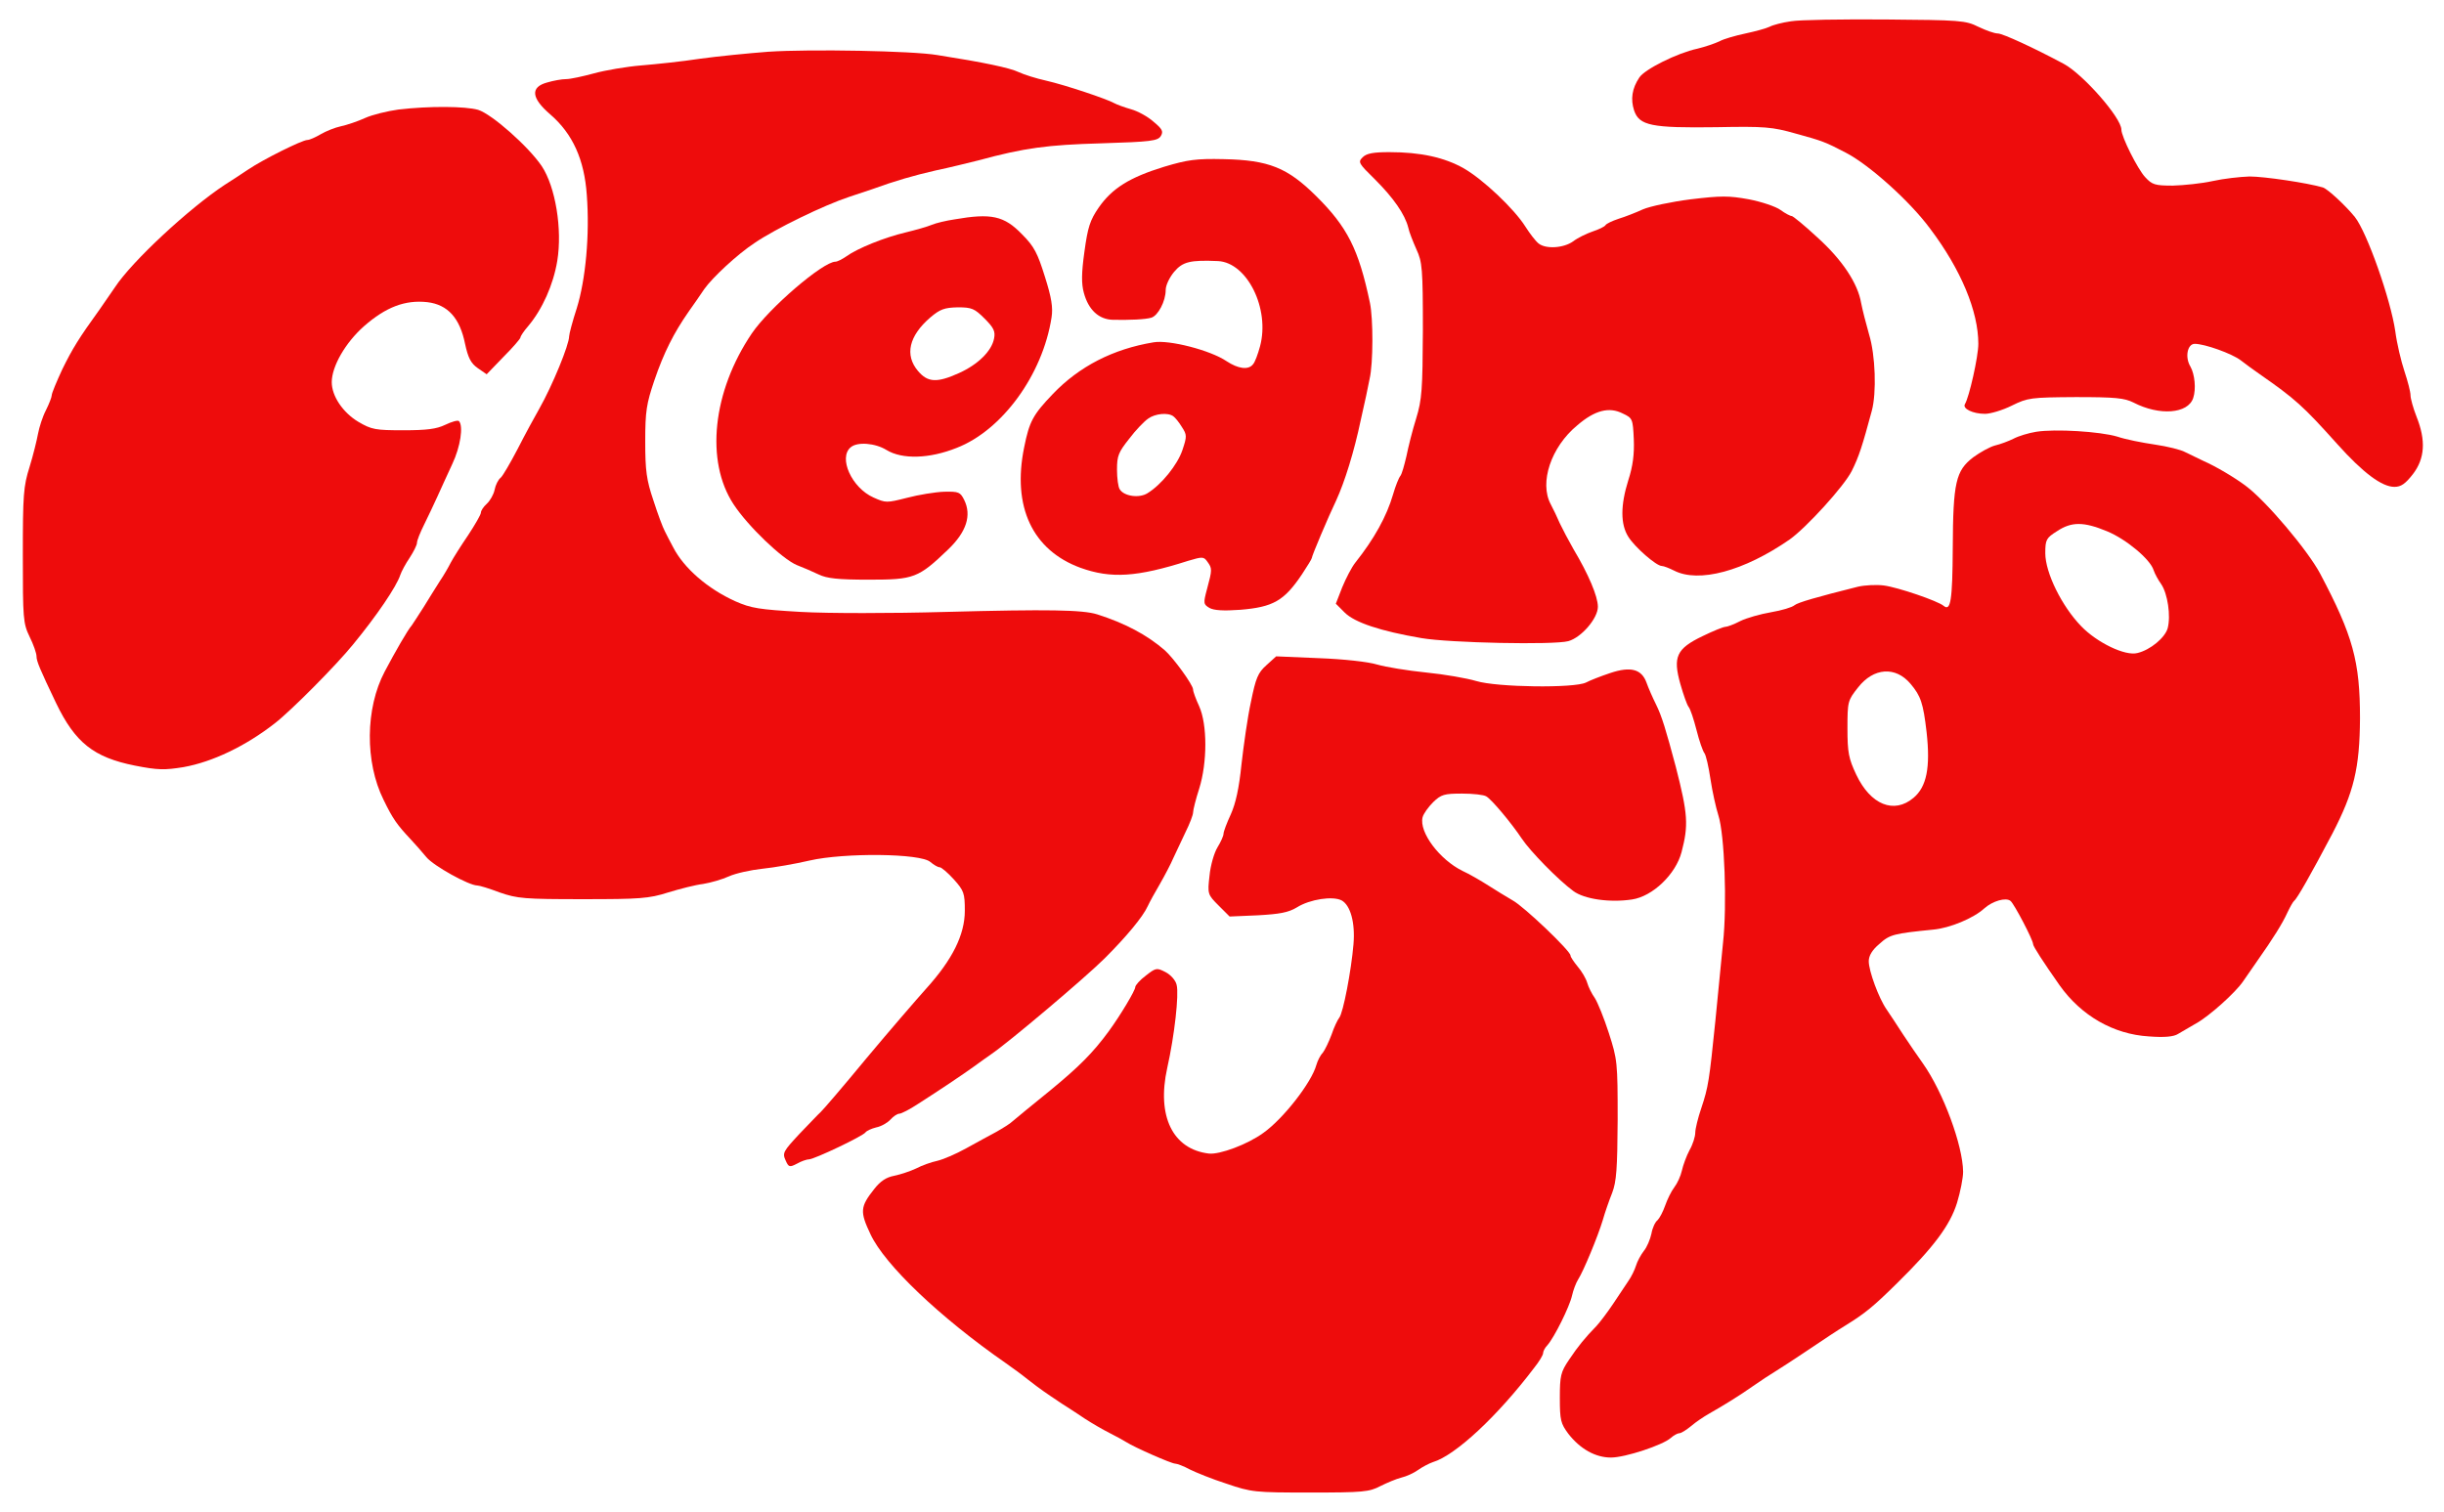
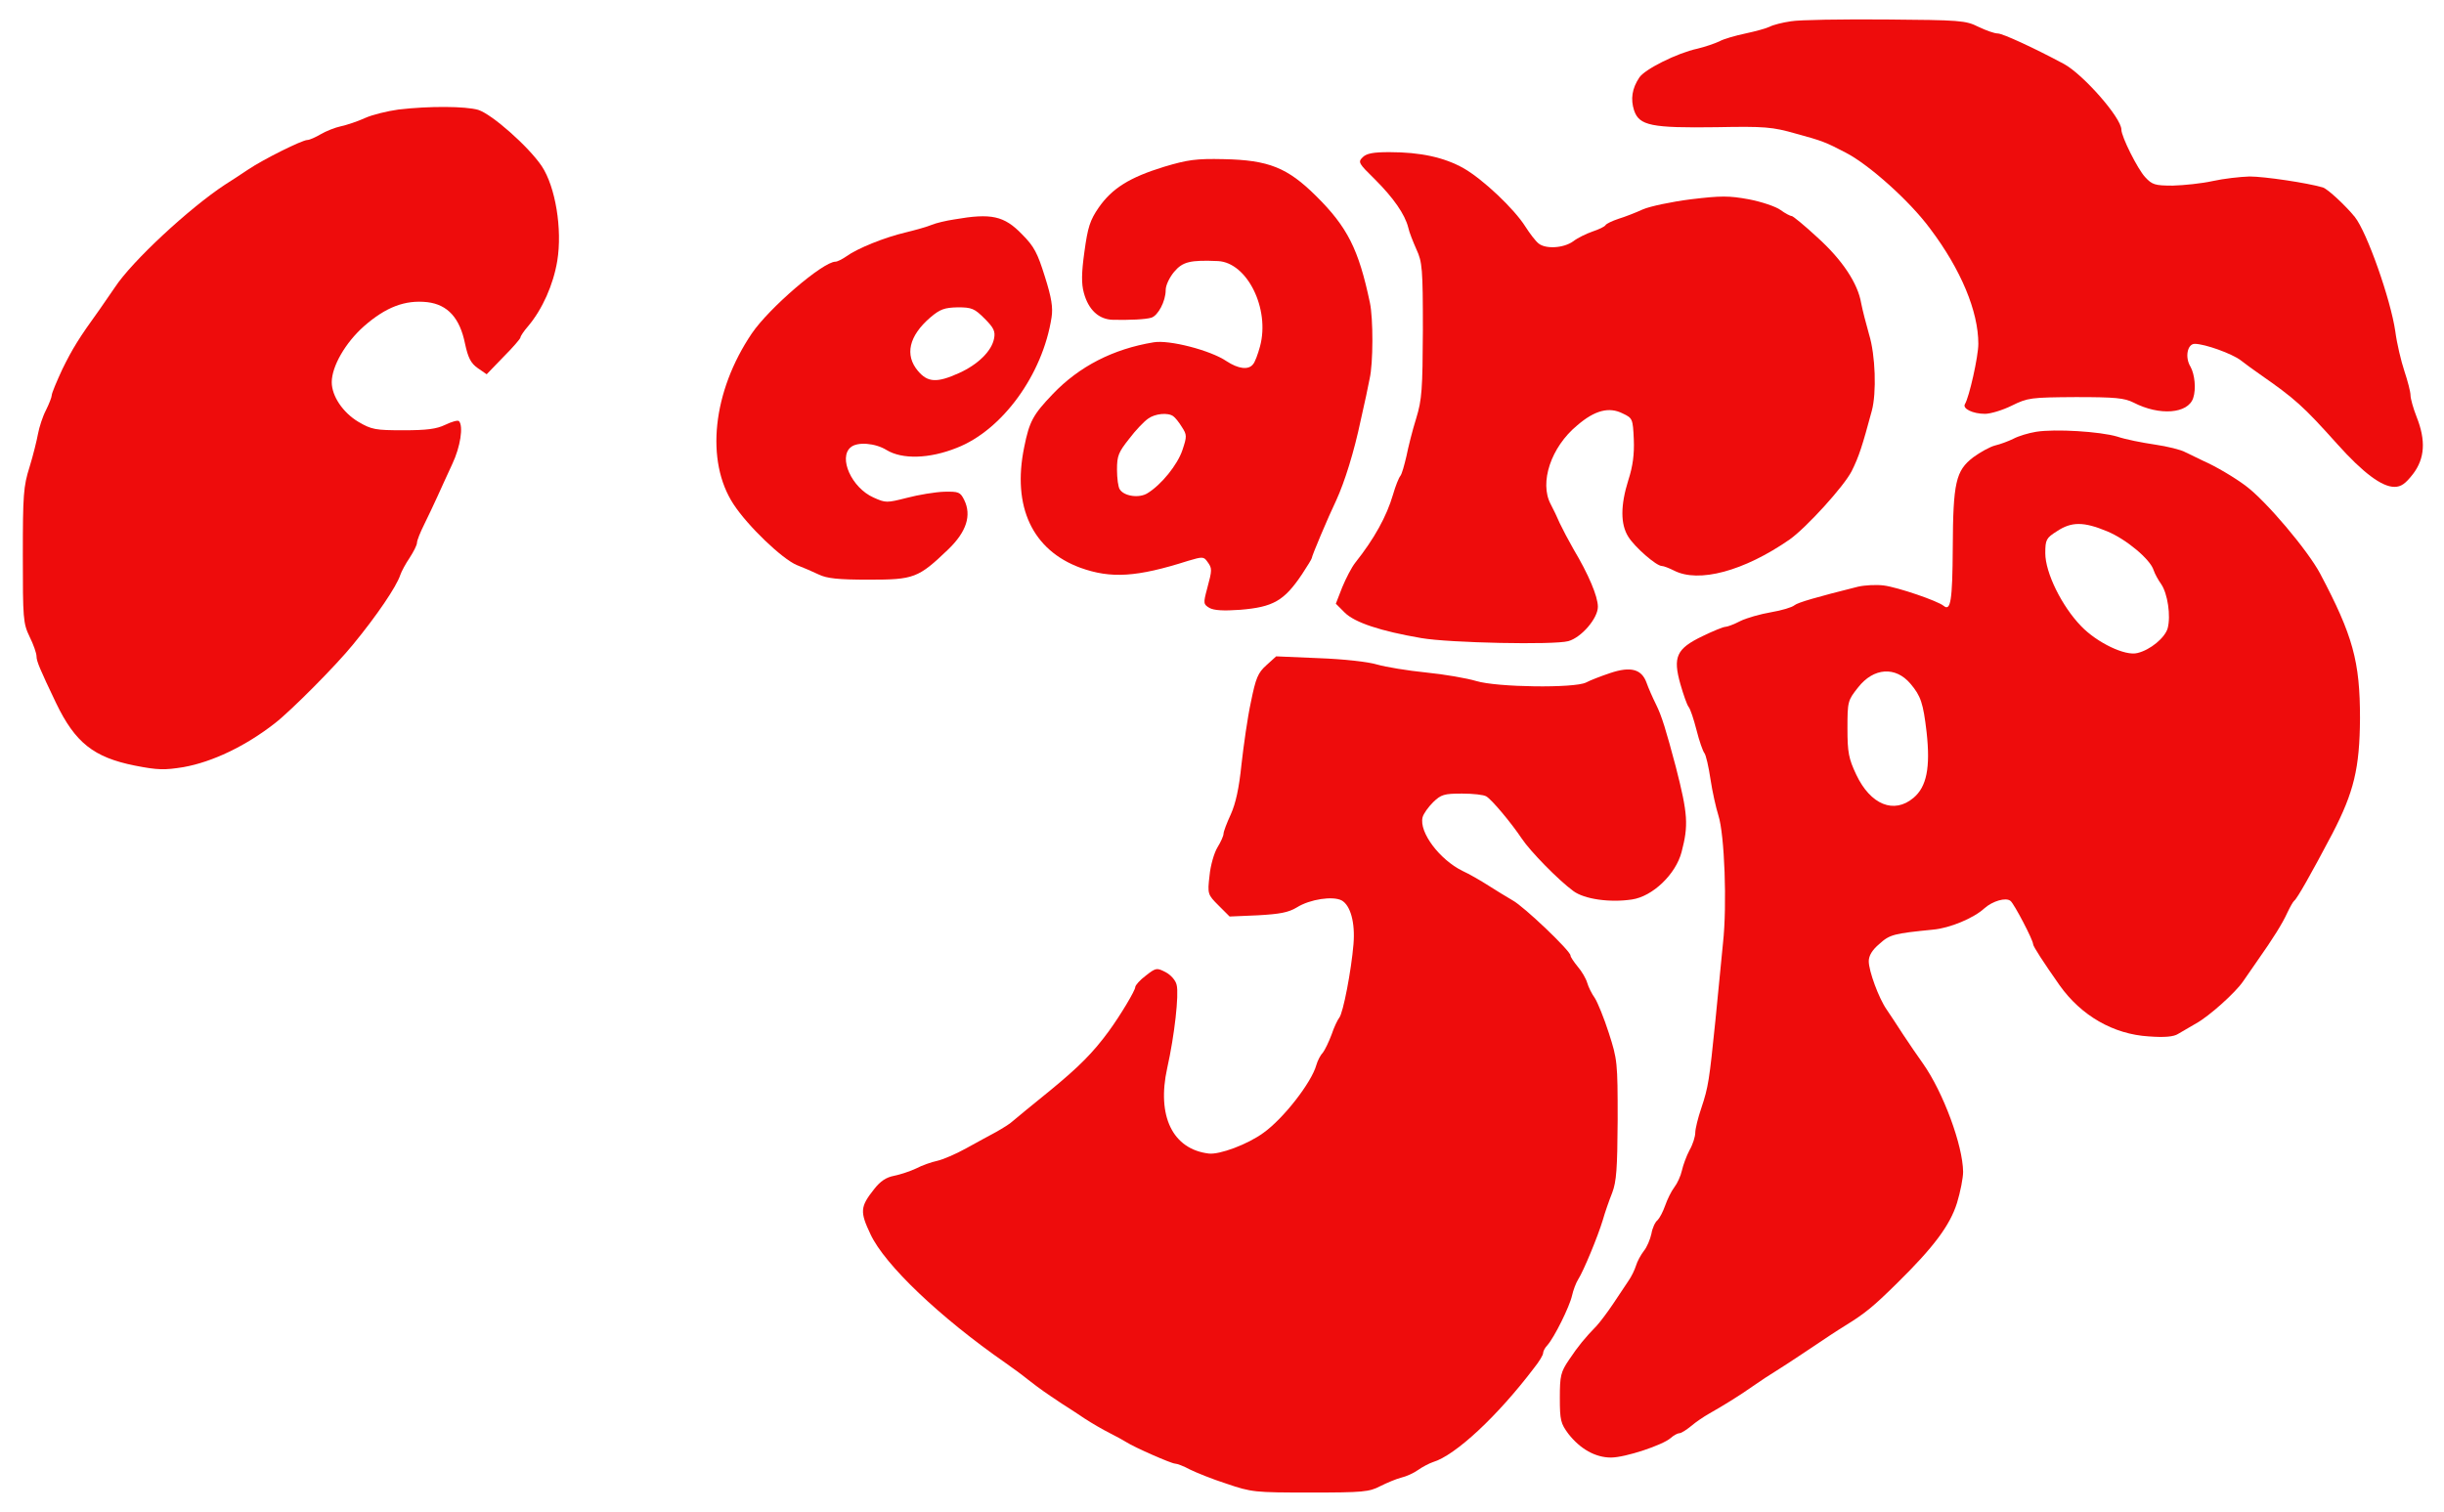
<svg xmlns="http://www.w3.org/2000/svg" width="100%" height="100%" viewBox="0 0 803 497" version="1.1" xml:space="preserve" style="fill-rule:evenodd;clip-rule:evenodd;stroke-linejoin:round;stroke-miterlimit:2;">
  <g>
    <path d="M588.4,7C585.6,7.4 582.5,8.2 581.4,8.8C580.4,9.3 576.8,10.3 573.5,11C570.2,11.7 566.3,12.8 564.9,13.6C563.4,14.3 560.2,15.4 557.7,16C551.1,17.4 540.3,22.8 538.6,25.5C536.2,29.1 535.7,32.6 536.9,36.3C538.6,41.3 542.6,42.1 564,41.8C579.8,41.5 582.3,41.7 590,43.9C598.8,46.3 599.8,46.7 606.5,50.2C614.2,54.2 627.5,66.1 634.2,75.2C644.3,88.6 650,102.3 650,113C650,117.2 647,130.5 645.6,132.8C644.7,134.3 648.2,136 652.2,136C654,136 658,134.8 661,133.3C666.3,130.7 667.2,130.6 682,130.5C695.1,130.5 698,130.8 701,132.3C709.5,136.7 718.9,136 720.6,130.8C721.6,127.8 721.1,123 719.7,120.5C717.8,117.4 718.7,113 721.1,113C724.4,113 733.3,116.2 736.2,118.4C737.7,119.6 740.5,121.6 742.5,123C754.1,131.1 756.6,133.3 767.9,145.9C776.4,155.4 782.6,160 786.7,160C788.9,160 790.3,159 792.8,155.8C796.7,150.7 797.1,144.8 794,137C792.9,134.2 792,131 792,129.9C792,128.8 791.1,125.3 790,122C788.9,118.7 787.5,112.8 787,108.9C785.5,98.5 777.7,76.3 773.7,71.3C770.7,67.6 764.8,62.1 763.2,61.6C758.1,60.1 744,58 739.1,58C736,58.1 730.6,58.7 727,59.5C723.4,60.3 717.5,60.9 713.9,61C708,61 707.1,60.7 704.8,58.2C702.3,55.5 697,44.9 697,42.6C697,38.7 684.4,24.4 678.1,21C668.4,15.8 658,11 656.4,11C655.3,11 652.5,10 650,8.8C645.8,6.7 644,6.6 619.5,6.4C605.2,6.3 591.2,6.5 588.4,7Z" style="fill:rgb(238,12,12);" />
-     <path d="M252.5,17C245.9,17.5 235.8,18.5 230,19.3C224.2,20.2 215.5,21.1 210.7,21.5C205.8,21.9 198.8,23.1 195.2,24.1C191.5,25.1 187.4,26 186,26C184.6,26 181.8,26.5 179.8,27.1C174.2,28.6 174.5,32.2 180.8,37.6C188.2,44 192,52.5 192.8,64.1C193.8,77.2 192.4,92 189.5,101.3C188.1,105.6 187,109.8 187,110.5C187,113.3 181.5,126.7 177.2,134.3C175.7,136.9 172.5,142.8 170.1,147.5C167.7,152.1 165.2,156.4 164.5,157C163.7,157.6 162.8,159.4 162.5,161C162.2,162.5 161,164.6 159.9,165.6C158.9,166.5 158,167.8 158,168.5C158,169.1 156.1,172.4 153.8,175.9C151.4,179.4 148.9,183.4 148.1,184.9C147.4,186.3 145.8,189.1 144.5,191C143.3,192.9 140.9,196.7 139.2,199.5C137.5,202.2 135.7,204.9 135.3,205.5C133.9,207.1 129.9,214.1 126.4,220.7C120,232.8 119.9,250.5 126,262.8C129.1,269.2 130.5,271.1 135,275.9C136.4,277.4 138.7,280 140.1,281.7C142.5,284.6 154.1,291 156.8,291C157.5,291 160.8,292 164.2,293.3C170,295.3 172.2,295.5 191.5,295.5C210.3,295.5 213.2,295.3 219.5,293.3C223.4,292.1 228.5,290.8 231,290.5C233.5,290.1 237.3,289 239.5,288C241.7,287 246.7,285.9 250.5,285.5C254.4,285.1 261.3,283.9 266,282.8C277.3,280.2 302.6,280.4 305.7,283.3C306.8,284.2 308.1,285 308.7,285C309.3,285 311.4,286.8 313.4,289C316.7,292.7 317,293.5 317,299.3C317,307.2 312.9,315.4 304.3,324.9C301,328.6 292.1,338.9 284.5,348C277,357.1 270.3,364.9 269.6,365.5C269,366 265.9,369.3 262.7,372.6C257.4,378.3 257,378.9 258.1,381.3C259.1,383.6 259.4,383.7 261.9,382.4C263.3,381.6 265.1,381 265.8,381C267.5,381 283.7,373.3 284.4,372.1C284.8,371.6 286.3,370.9 287.9,370.5C289.5,370.2 291.6,369 292.6,367.9C293.5,366.9 294.8,366 295.5,366C296.1,366 298.9,364.6 301.6,362.8C308.5,358.4 316.7,352.9 320,350.5C321.5,349.4 324,347.6 325.6,346.5C331.5,342.5 356.8,321.1 363,314.9C370.2,307.7 375.5,301.3 377.1,297.8C377.7,296.5 379.5,293.2 381.1,290.5C382.7,287.7 384.7,283.9 385.5,282C386.4,280.1 388.2,276.2 389.5,273.5C390.9,270.7 392,267.8 392,267C392,266.2 392.9,262.6 394,259.2C396.7,250.6 396.7,238.1 394,232.1C392.9,229.7 392,227.3 392,226.6C392,225.1 385.7,216.4 382.7,213.7C376.8,208.6 369.6,204.8 360.5,201.9C355.7,200.4 344.5,200.2 310.7,201.1C293,201.6 271.9,201.6 263.2,201.1C249.4,200.3 246.8,199.9 241.6,197.6C232.5,193.5 224.7,186.7 221.2,179.9C220.2,178 218.9,175.6 218.4,174.5C217.8,173.4 216.1,168.9 214.7,164.5C212.4,157.7 212,154.7 212,145.1C212,135.1 212.4,132.7 215,125C218.1,115.9 221.4,109.4 226.2,102.5C227.8,100.3 230.1,96.9 231.4,95C234,91.3 242.2,83.6 248,79.8C254.9,75.1 270.8,67.4 279,64.7C281.5,63.9 284.9,62.7 286.5,62.2C294.2,59.4 300.1,57.7 307.5,56C311.9,55.1 318.2,53.5 321.5,52.7C336.6,48.6 344.1,47.6 361.9,47.1C378.2,46.6 380.4,46.3 381.4,44.7C382.3,43.2 381.9,42.4 379,40C377.1,38.3 373.8,36.5 371.6,35.9C369.5,35.3 367,34.4 366.1,33.9C363.6,32.5 350.2,28 343.7,26.5C340.5,25.8 336.4,24.5 334.7,23.7C331.8,22.3 323.3,20.5 308,18.1C299.8,16.7 266.2,16.1 252.5,17Z" style="fill:rgb(238,12,12);" />
    <path d="M130.9,36C127.3,36.5 122.3,37.7 119.9,38.8C117.5,39.9 113.9,41.1 112,41.5C110.1,41.9 107.1,43.1 105.4,44.1C103.7,45.1 101.7,46 101,46C99.3,46 86.6,52.3 81.4,55.8C79.2,57.3 75.8,59.5 73.9,60.7C62.2,68.4 43.3,85.9 37.7,94.5C36.2,96.7 34,99.9 32.8,101.6C25.8,111.3 23.8,114.6 20.5,121.3C18.6,125.4 17,129.2 17,129.9C17,130.5 16.1,132.8 15.1,134.8C14,136.9 12.9,140.4 12.5,142.5C12.1,144.7 10.9,149.6 9.7,153.5C7.7,159.8 7.5,162.7 7.5,182.5C7.5,203.3 7.6,204.8 9.7,209.2C11,211.8 12,214.7 12,215.7C12,217.3 13.1,219.9 18.4,231C24.7,244.1 30.8,248.9 44.3,251.6C51.9,253.1 54.1,253.1 60.3,252.1C69.8,250.4 80.7,245.2 90.3,237.7C95.6,233.6 110.5,218.6 116,211.8C123.9,202.2 130.3,192.7 131.5,189C131.9,187.8 133.3,185.2 134.6,183.3C135.9,181.3 137,179.1 137,178.4C137,177.6 138.1,174.9 139.4,172.3C140.7,169.6 142.7,165.5 143.8,163C144.9,160.5 147.1,155.8 148.6,152.5C151.3,146.8 152.3,140 150.8,138.4C150.4,138 148.4,138.6 146.3,139.6C143.4,141 140.2,141.4 132.5,141.4C123.4,141.4 122.1,141.2 117.7,138.6C112.7,135.6 109,130.2 109,125.6C109,120.4 113.5,112.6 119.6,107.2C126.8,100.9 133.1,98.5 140.4,99.3C147.1,100.1 151.1,104.5 152.8,113C153.8,117.6 154.7,119.4 157,121L159.9,123L165.4,117.3C168.5,114.2 171,111.3 171,110.9C171,110.5 172.1,108.8 173.6,107.1C178.2,101.6 181.8,93.6 183.1,85.7C184.8,75.3 182.5,61.4 178,54.6C173.6,48.1 161.6,37.5 157.1,36.1C152.9,34.9 141.1,34.8 130.9,36Z" style="fill:rgb(238,12,12);" />
    <path d="M447.7,51.7C446.1,53.3 446.4,53.7 451.8,59C457.8,65 461.6,70.4 462.7,74.8C463,76.3 464.3,79.5 465.4,82C467.3,86.1 467.5,88.3 467.5,108.5C467.4,128 467.2,131.3 465.3,137.5C464.1,141.3 462.7,146.9 462.1,149.9C461.4,152.9 460.6,155.8 460.1,156.4C459.6,157 458.5,159.7 457.7,162.5C455.6,169.7 451.5,177.1 445.3,184.9C444.1,186.4 442.2,190.1 441,193L438.9,198.4L441.8,201.3C445.1,204.6 453.6,207.4 467,209.7C476.3,211.3 510.6,212 515.3,210.7C519.6,209.5 525,203.2 525,199.4C525,196 521.9,188.7 517,180.5C515.4,177.7 513.4,173.9 512.5,172C511.7,170.1 510.3,167.2 509.5,165.7C505.7,158.6 509.6,146.9 518.2,139.8C524,134.8 528.7,133.6 533.2,135.9C536.4,137.4 536.5,137.7 536.8,144.4C537,149.2 536.5,153.2 535,157.8C532.4,166.1 532.4,172.3 535,176.4C537.1,179.8 544.2,186 546,186C546.6,186 548.4,186.7 550,187.5C558.1,191.7 573,187.7 588,177.3C593.4,173.5 605.9,159.8 608.4,154.8C610.8,150 611.9,146.5 615,135C616.6,129.1 616.2,116.7 614.1,109.9C613.1,106.4 611.9,101.7 611.5,99.6C610.4,93.1 605.3,85.4 597.1,78C592.9,74.1 589.1,71 588.7,71C588.2,71 586.5,70.1 585,69C583.5,67.9 578.8,66.3 574.6,65.5C568,64.3 565.5,64.3 555.5,65.5C549.2,66.3 542.1,67.8 539.8,68.8C537.4,69.9 533.8,71.3 531.8,71.9C529.7,72.6 527.8,73.5 527.5,74C527.2,74.5 525.3,75.4 523.2,76.1C521.2,76.8 518.3,78.2 516.9,79.3C513.7,81.6 507.8,81.9 505.5,80C504.5,79.2 502.6,76.7 501.2,74.5C497.5,68.6 487.2,58.9 480.9,55.3C474.5,51.7 466.7,50 456.5,50C451.2,50 449,50.4 447.7,51.7Z" style="fill:rgb(238,12,12);" />
    <path d="M382.5,54.8C371.1,58.3 365.4,61.9 361,68.2C358.1,72.4 357.4,74.7 356.3,82.7C355.3,89.8 355.3,93.3 356.1,96.2C357.6,101.8 361,105 365.7,105.1C371.2,105.2 376.3,105 378.3,104.4C380.5,103.7 383,99 383,95.3C383,93.7 384.3,91.1 385.8,89.3C388.6,86 391.1,85.4 400.2,85.8C409.8,86.3 417.3,101.5 414,113.8C413.3,116.4 412.3,119.1 411.7,119.7C410.2,121.7 406.8,121.2 403,118.7C397.7,115.1 384.1,111.6 379,112.5C365.7,114.7 354.6,120.4 345.9,129.5C339.4,136.3 338.2,138.5 336.5,147C332.5,166.5 339.2,180.8 355,186.6C365,190.2 373.5,189.7 390.4,184.3C395.1,182.9 395.5,182.9 396.7,184.6C398.3,186.8 398.3,187.2 396.6,193.5C395.3,198.3 395.4,198.6 397.4,199.8C398.9,200.6 401.9,200.8 407.5,200.4C418.3,199.5 421.9,197.5 427.8,188.7C429.5,186.1 431,183.7 431,183.4C431,182.7 436.4,169.9 439,164.5C441.8,158.4 444.9,148.5 447.1,138C448.3,132.8 449.6,126.7 450,124.5C451.2,119.4 451.2,104.7 450.1,99.5C446.4,81.9 442.7,74.6 432.4,64.4C423,55.1 416.9,52.6 402,52.3C393,52.1 390.2,52.5 382.5,54.8ZM385.5,136.8C386.1,137.2 387.4,138.8 388.3,140.3C390,142.9 390,143.4 388.5,147.9C386.9,152.7 381.6,159.3 377,162.1C374.3,163.8 369.3,163.1 367.9,160.8C367.4,160.1 367,157.2 367,154.3C367,149.8 367.5,148.6 371,144.2C373.1,141.4 375.9,138.5 377.2,137.6C379.5,135.9 383.8,135.5 385.5,136.8Z" style="fill:rgb(238,12,12);" />
    <path d="M313.6,72.1C310.9,72.5 307.5,73.3 306.1,73.9C304.7,74.5 300.8,75.6 297.5,76.4C290.7,78 281.7,81.6 278,84.3C276.7,85.2 275.1,86 274.5,86C270.4,86 252.7,101.2 247,109.6C234.1,128.7 231.7,151.5 241,165.7C245.7,172.9 257,183.7 261.8,185.7C263.9,186.5 267.1,187.9 269,188.8C271.7,190.1 275.3,190.5 285.5,190.5C300.3,190.5 301.7,190 311.6,180.5C317.5,174.8 319.3,169.4 316.8,164.3C315.5,161.7 315,161.5 310.2,161.6C307.3,161.7 301.8,162.6 298,163.6C291.3,165.3 291,165.3 287,163.5C279.8,160.3 275.4,150.4 279.5,147C281.7,145.1 287.6,145.6 291.3,147.9C296.4,151 305.3,150.8 314.3,147.2C329.3,141.4 342.6,123.1 345.5,104.3C346,101.1 345.5,97.8 343.3,90.9C340.9,83.2 339.8,81 335.8,77C329.9,70.9 325.7,70 313.6,72.1ZM323.5,104.7C326.5,107.7 327.1,108.9 326.6,111.3C325.8,115.4 321.3,119.8 315.1,122.6C307.8,125.9 304.8,125.7 301.6,121.9C297.2,116.7 298.6,110.4 305.7,104.3C308.9,101.6 310.3,101.1 314.7,101C319.3,101 320.2,101.4 323.5,104.7Z" style="fill:rgb(238,12,12);" />
    <path d="M669,141.9C666.5,142.3 663.2,143.3 661.5,144.2C659.9,145 657.2,146 655.5,146.4C653.9,146.8 650.6,148.6 648.3,150.3C642.6,154.7 641.7,158.5 641.6,180C641.5,197.5 640.9,201 638.6,199.1C636.7,197.5 623.6,193 618.9,192.4C616.5,192.1 612.7,192.3 610.5,192.8C596.9,196.2 590.7,198 589.6,198.9C588.8,199.6 585.4,200.6 581.9,201.2C578.4,201.8 573.8,203.1 571.8,204.1C569.7,205.2 567.5,206 566.9,206C566.2,206 562.8,207.4 559.3,209.1C550.8,213.2 549.6,215.9 552.1,224.8C553.1,228.3 554.3,231.7 554.8,232.3C555.4,233 556.5,236.4 557.4,239.9C558.3,243.5 559.5,246.9 560,247.5C560.5,248.1 561.4,252 562,256.1C562.6,260.1 563.8,265.5 564.6,268C566.6,274.2 567.5,297.3 566.1,310C565.5,315.8 564.4,327.2 563.6,335.5C561.6,355.1 561.3,357.2 559,364.1C557.9,367.3 557,371 557,372.2C557,373.5 556.2,376.1 555.1,378C554.1,379.9 553,382.9 552.6,384.7C552.2,386.5 551.1,388.9 550.1,390.2C549.1,391.5 547.8,394.2 547.1,396.2C546.4,398.2 545.3,400.3 544.6,401C543.8,401.6 542.9,403.6 542.6,405.4C542.2,407.3 541.1,409.9 540.1,411.1C539.1,412.4 537.9,414.6 537.5,416C537.1,417.3 536,419.6 535,421C534.1,422.4 531.9,425.7 530,428.5C528.2,431.2 525.7,434.5 524.6,435.7C520.8,439.6 518.5,442.4 515.5,446.9C512.8,450.9 512.5,452.1 512.5,459.4C512.5,466.8 512.8,467.8 515.3,471.2C519.2,476.2 524.2,479 529.3,479C534,479 546.3,474.9 548.9,472.6C549.9,471.7 551.2,471 551.8,471C552.4,471 554.1,469.9 555.7,468.6C557.2,467.3 559.9,465.5 561.5,464.6C566.6,461.7 571.6,458.6 576,455.5C578.4,453.8 581.8,451.6 583.6,450.5C585.4,449.4 589.2,446.9 592.2,444.9C600.7,439.2 603.1,437.6 606.5,435.5C612.8,431.6 615.5,429.4 623.3,421.7C635.3,409.9 640.7,402.7 643,395.3C644.1,391.7 645,387.1 645,385.1C644.9,376.4 638.5,359 631.8,349.5C630.2,347.3 627.3,343 625.3,340C623.4,337 620.9,333.3 619.9,331.8C617.3,328.1 614,319.1 614,315.9C614,314.1 615.1,312.2 617.5,310.2C620.9,307.1 622.2,306.8 635.2,305.5C640.6,305 648.4,301.8 652,298.5C654.7,296.1 659.1,294.8 660.6,296.1C661.8,297.1 668,308.9 668,310.3C668,311 671.3,316.1 676.7,323.8C683.8,333.8 694.4,339.9 706,340.6C711.2,341 714.2,340.7 715.6,339.8C716.8,339.1 719.5,337.5 721.6,336.3C725.8,334 734.5,326.2 737,322.5C737.8,321.3 739.9,318.3 741.5,316C747,308.2 749.9,303.5 751.5,300C752.4,298.1 753.4,296.3 753.8,296C754.7,295.4 759.4,287.1 766.3,274C773.4,260.3 775.3,252.5 775.4,236C775.4,217.4 773.1,208.9 762.3,188.5C758.2,180.8 744.5,164.6 737.9,159.7C734.2,156.9 727.9,153.2 724,151.5C722.1,150.6 719.4,149.3 718,148.6C716.6,147.8 712.1,146.7 708,146.1C703.9,145.5 698.3,144.4 695.7,143.5C690,141.8 675.3,140.9 669,141.9ZM692.3,174.6C698.6,177.2 706.5,183.8 707.6,187.4C708,188.6 709.1,190.6 710.1,192C712.2,195.1 713.3,202.4 712.2,206.5C711.3,209.6 706.5,213.6 702.3,214.6C698.3,215.7 689,211.2 683.8,205.8C677.4,199.2 672,188.2 672,181.8C672,177.4 672.3,176.8 675.8,174.6C680.6,171.4 684.6,171.4 692.3,174.6ZM627.7,224.7C631.1,228.7 631.9,231.1 633,240.6C634.3,252.3 633,258.6 628.7,262.2C622.3,267.6 614.6,264.5 609.9,254.6C607.4,249.3 607,247.3 607,239.4C607,230.5 607.1,230.2 610.5,225.9C615.6,219.4 622.8,218.9 627.7,224.7Z" style="fill:rgb(238,12,12);" />
    <path d="M416.1,218.6C413.3,221.1 412.6,222.8 411,230.7C409.9,235.7 408.6,245 407.9,251.2C407.1,259.1 406,264 404.4,267.6C403.1,270.4 402,273.3 402,274C402,274.7 401.1,276.7 400,278.5C398.9,280.3 397.7,284.5 397.4,287.8C396.7,293.8 396.8,294 400.4,297.6L404,301.2L413.3,300.8C420.4,300.4 423.3,299.9 426.1,298.2C430.4,295.5 437.9,294.4 440.8,295.9C443.7,297.5 445.3,303.2 444.7,310.3C444,318.8 441.3,333 440,334.5C439.5,335.1 438.3,337.6 437.5,340C436.6,342.4 435.3,345.1 434.6,346C433.8,346.8 432.9,348.6 432.5,350C430.9,355.8 421.6,367.7 415.1,372.3C409.9,376.1 400.7,379.5 397.2,379.1C385.3,377.7 380,366.8 383.5,351C385.9,340.3 387.4,326.8 386.6,323.7C386.3,322.2 384.7,320.4 383,319.5C380.1,318 379.8,318 376.5,320.6C374.6,322 373,323.8 373,324.4C373,325.5 368.1,333.7 364.3,338.9C359.1,346 354.5,350.6 345,358.4C339.2,363.1 333.7,367.6 332.8,368.4C331.9,369.3 329.4,370.8 327.3,372C325.2,373.1 320.7,375.6 317.4,377.4C314,379.3 309.7,381.1 307.9,381.5C306,381.9 302.9,383 301,384C299.1,384.9 295.8,386 293.8,386.4C291.2,386.9 289.3,388.1 287.2,390.8C282.6,396.6 282.5,398.2 286,405.6C290.7,415.7 308.9,433 330.5,448C332.5,449.4 335.8,451.8 337.9,453.5C341.9,456.6 343.2,457.5 348.9,461.3C350.8,462.5 354.2,464.7 356.4,466.2C358.7,467.7 362.3,469.8 364.5,470.9C366.7,472 369.2,473.4 370,473.9C372.8,475.7 384.9,481 386.1,481C386.7,481 388.9,481.8 390.9,482.9C392.9,483.9 398.3,486.1 403,487.6C411.2,490.4 412.2,490.5 430.5,490.5C447.8,490.5 449.9,490.3 453.5,488.4C455.7,487.3 458.8,486 460.4,485.6C462.1,485.2 464.5,484.1 465.9,483.1C467.3,482.1 469.6,480.9 470.8,480.5C478.2,478.3 492.1,465.3 504,449.6C505.7,447.5 507,445.3 507,444.7C507,444.1 507.6,442.9 508.4,442.1C510.7,439.5 515.7,429.4 516.5,425.8C516.9,424 517.8,421.6 518.5,420.5C520.3,417.7 525,406.3 526.6,401C527.3,398.5 528.7,394.5 529.7,392C531.1,388.3 531.4,384.2 531.5,368C531.5,349.1 531.4,348.2 528.6,339.5C527,334.5 524.9,329.4 524,328C523,326.6 521.9,324.4 521.5,323C521.1,321.6 519.7,319.2 518.4,317.7C517.1,316.1 516,314.5 516,314C516,312.5 500.7,297.9 497,295.9C495.1,294.8 491.5,292.6 489,291C486.5,289.4 482.7,287.2 480.5,286.2C473,282.5 466.2,273.5 467.4,268.6C467.7,267.4 469.3,265.2 470.9,263.6C473.5,261.1 474.5,260.8 480.4,260.8C484,260.8 487.5,261.2 488.3,261.7C490.1,262.7 496.6,270.5 500,275.6C502.8,279.8 512,289.2 516.9,292.8C520.5,295.5 528.9,296.7 536.2,295.6C543,294.6 550.6,287.3 552.5,280C554.8,271.2 554.6,267.6 550.6,252C547.4,240 546,235.3 544.1,231.5C543,229.3 541.6,226.1 541,224.4C539.4,219.9 535.8,218.9 529,221.2C526,222.2 522.4,223.6 521.1,224.3C517.3,226.2 491.9,225.9 485,223.8C482,222.9 474.6,221.6 468.5,221C462.5,220.4 455.3,219.2 452.5,218.4C449.6,217.5 441.5,216.6 433.4,216.3L419.3,215.7L416.1,218.6Z" style="fill:rgb(238,12,12);" />
  </g>
</svg>